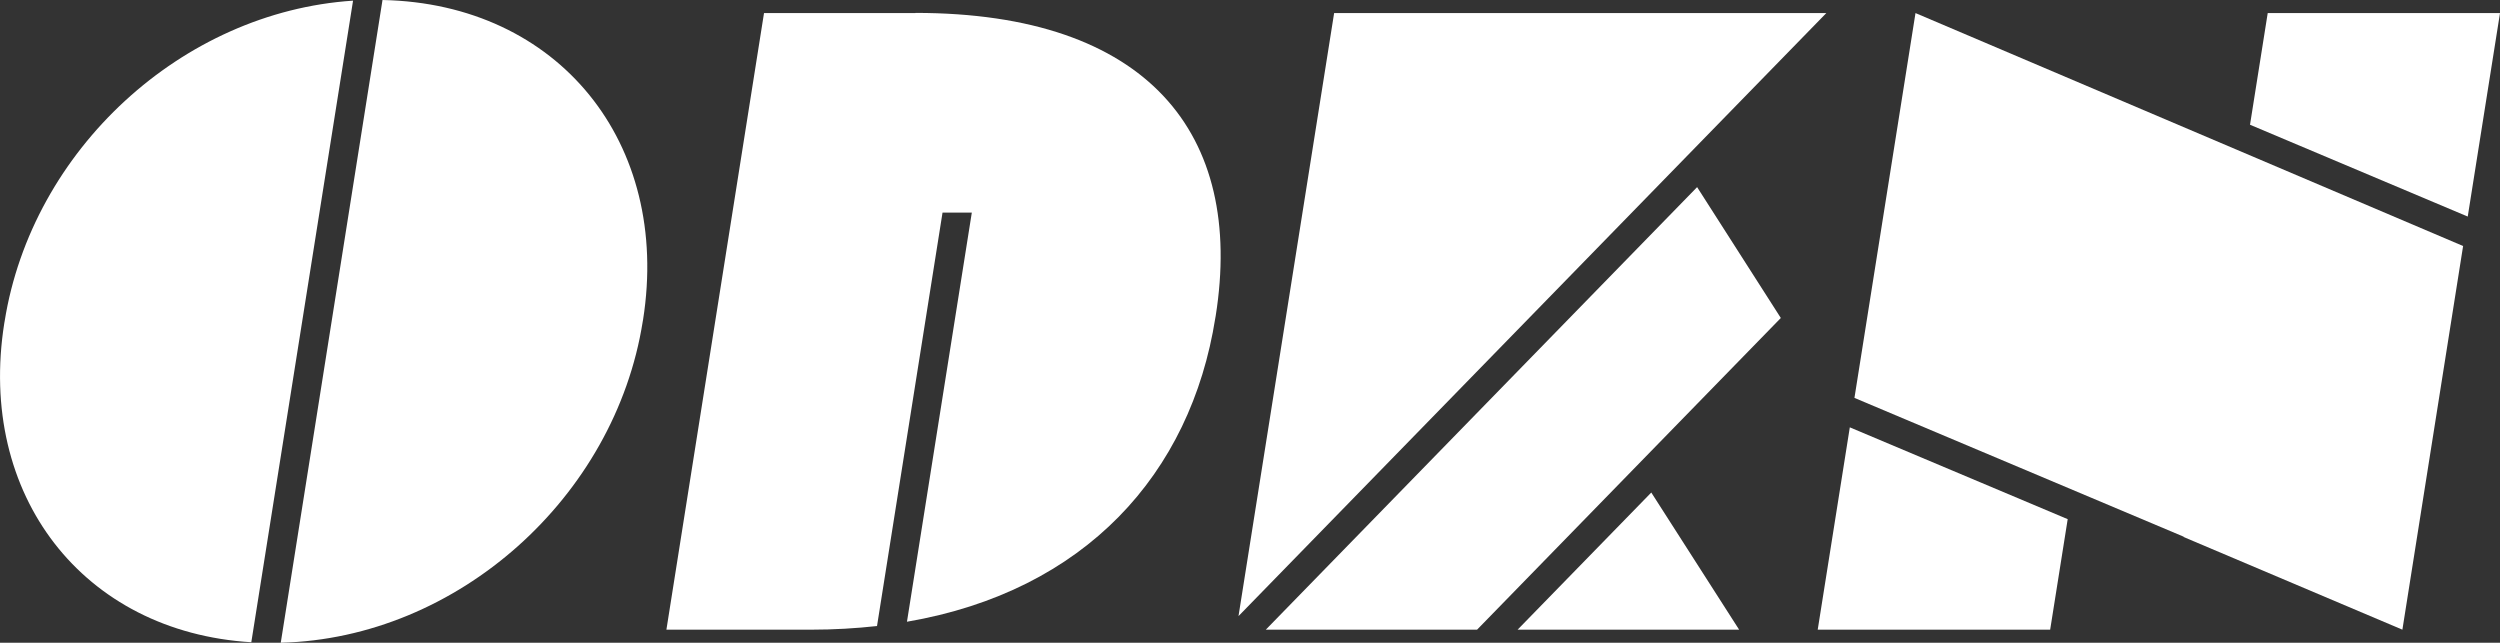
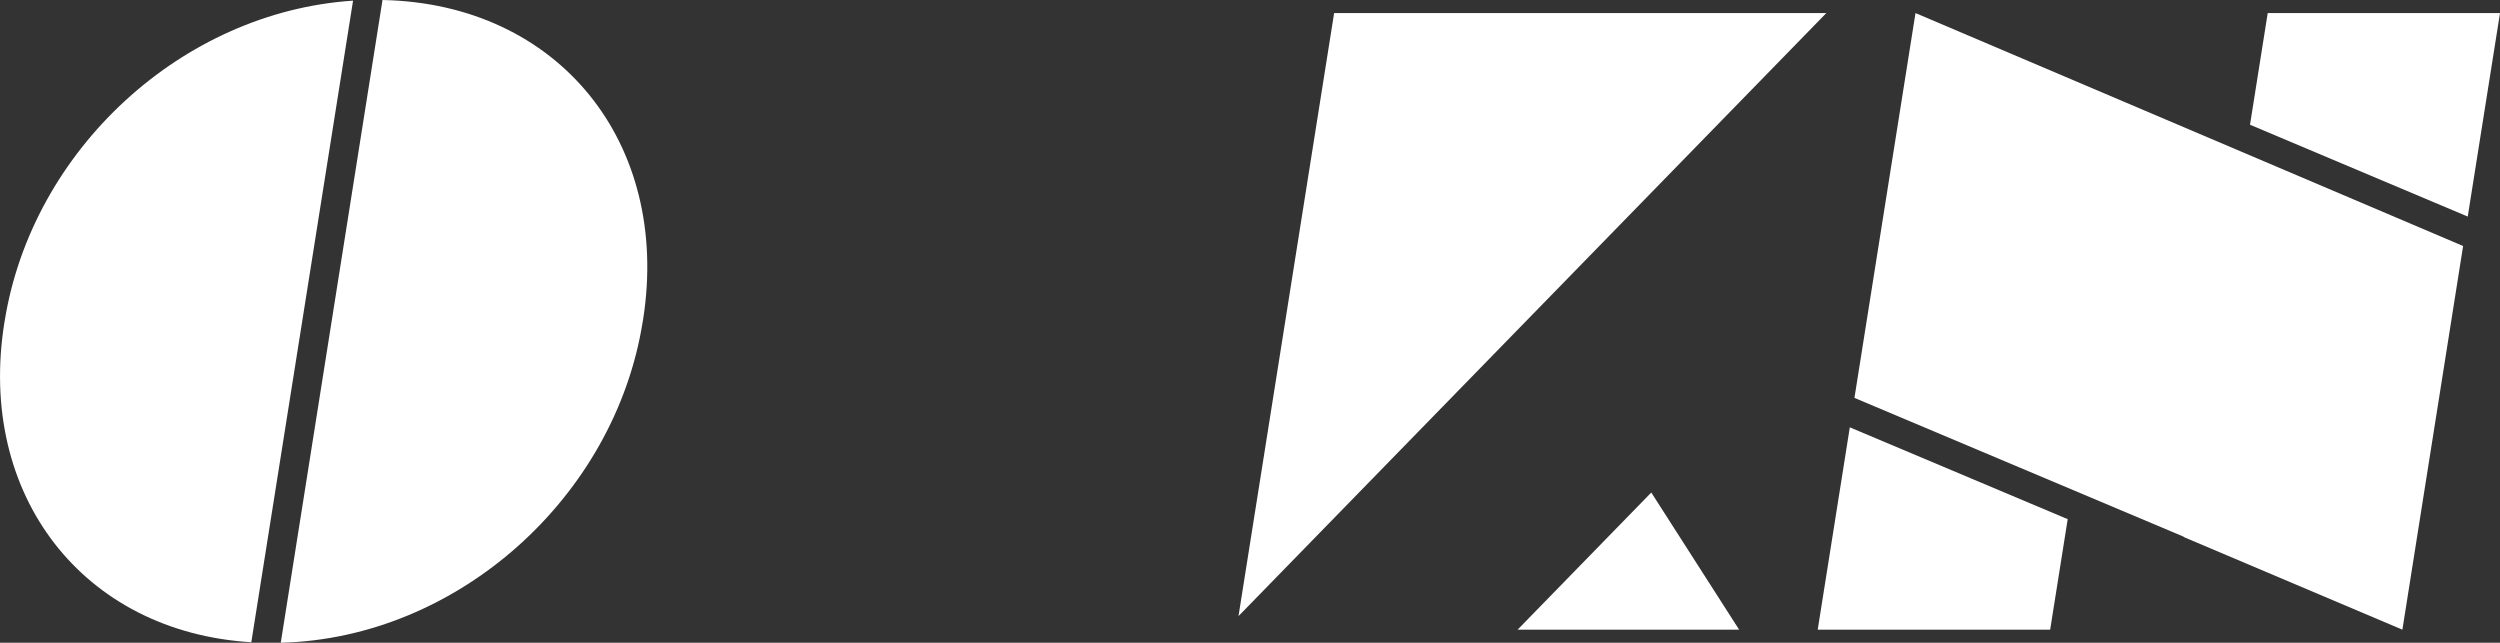
<svg xmlns="http://www.w3.org/2000/svg" id="_レイヤー_2" data-name=" レイヤー 2" viewBox="0 0 151.11 38.85">
  <rect x="0" y="0" width="151.11" height="38.85" fill="#333333" stroke="none" />
  <defs>
    <style>
      .cls-1 {
        fill: #fff;
      }
    </style>
  </defs>
  <g id="_レイヤー_1-2" data-name=" レイヤー 1-2">
    <g>
      <g>
-         <polygon class="cls-1" points="89.28 38.06 107.64 19.22 102.58 11.31 76.51 38.06 89.28 38.06" />
        <polygon class="cls-1" points="110.39 .79 80.64 .79 74.86 37.24 110.39 .79" />
        <polygon class="cls-1" points="91.73 38.06 105.12 38.06 99.81 29.77 91.73 38.06" />
      </g>
      <g>
        <polygon class="cls-1" points="149.16 13.09 151.11 .79 137.07 .79 136 7.54 149.16 13.09" />
        <polygon class="cls-1" points="111.81 25.83 109.87 38.06 123.92 38.06 124.98 31.38 111.81 25.83" />
        <polygon class="cls-1" points="115.78 .79 112.09 24.05 131.99 32.44 131.99 32.46 145.21 38.06 148.88 14.87 115.78 .79" />
      </g>
      <path class="cls-1" d="M.28,19.42l-.02.11c-1.65,10.39,4.75,18.67,14.93,19.29L21.34.04C10.99.72,1.93,9.07.28,19.42ZM23.12,0l-6.15,38.85c10.69-.27,20.2-8.79,21.88-19.42l.02-.11C40.55,8.65,33.78.22,23.12,0Z" />
-       <path class="cls-1" d="M55.33.79h-9.15l-5.9,37.27h8.75c1.38,0,2.71-.08,3.98-.22l3.96-24.99h1.77l-3.92,24.73c10.77-1.85,17.15-8.94,18.64-18.37l.02-.11c1.75-11.02-4.11-18.32-18.15-18.32h0Z" />
    </g>
  </g>
</svg>